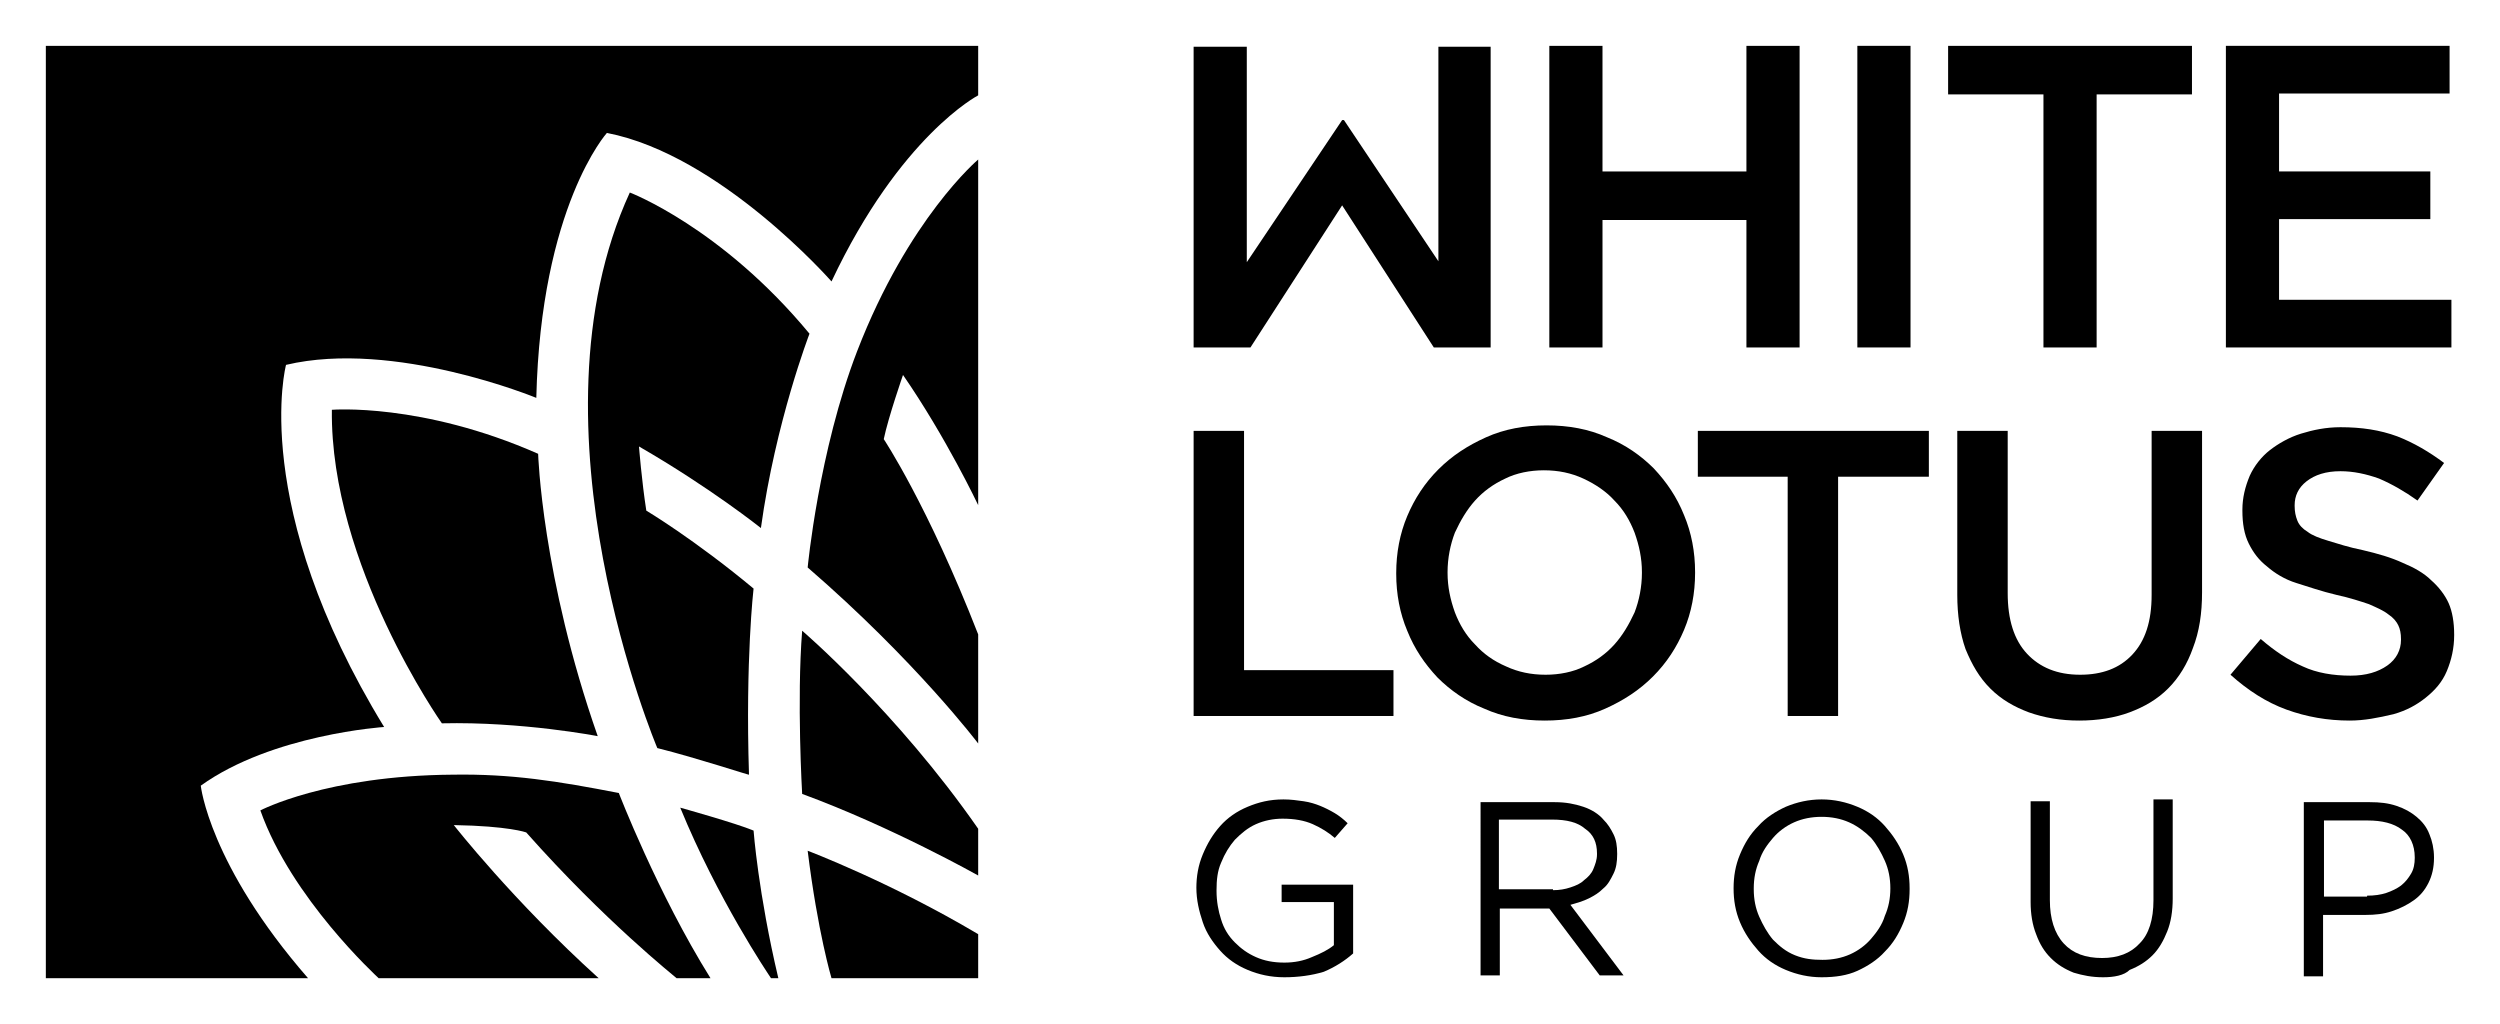
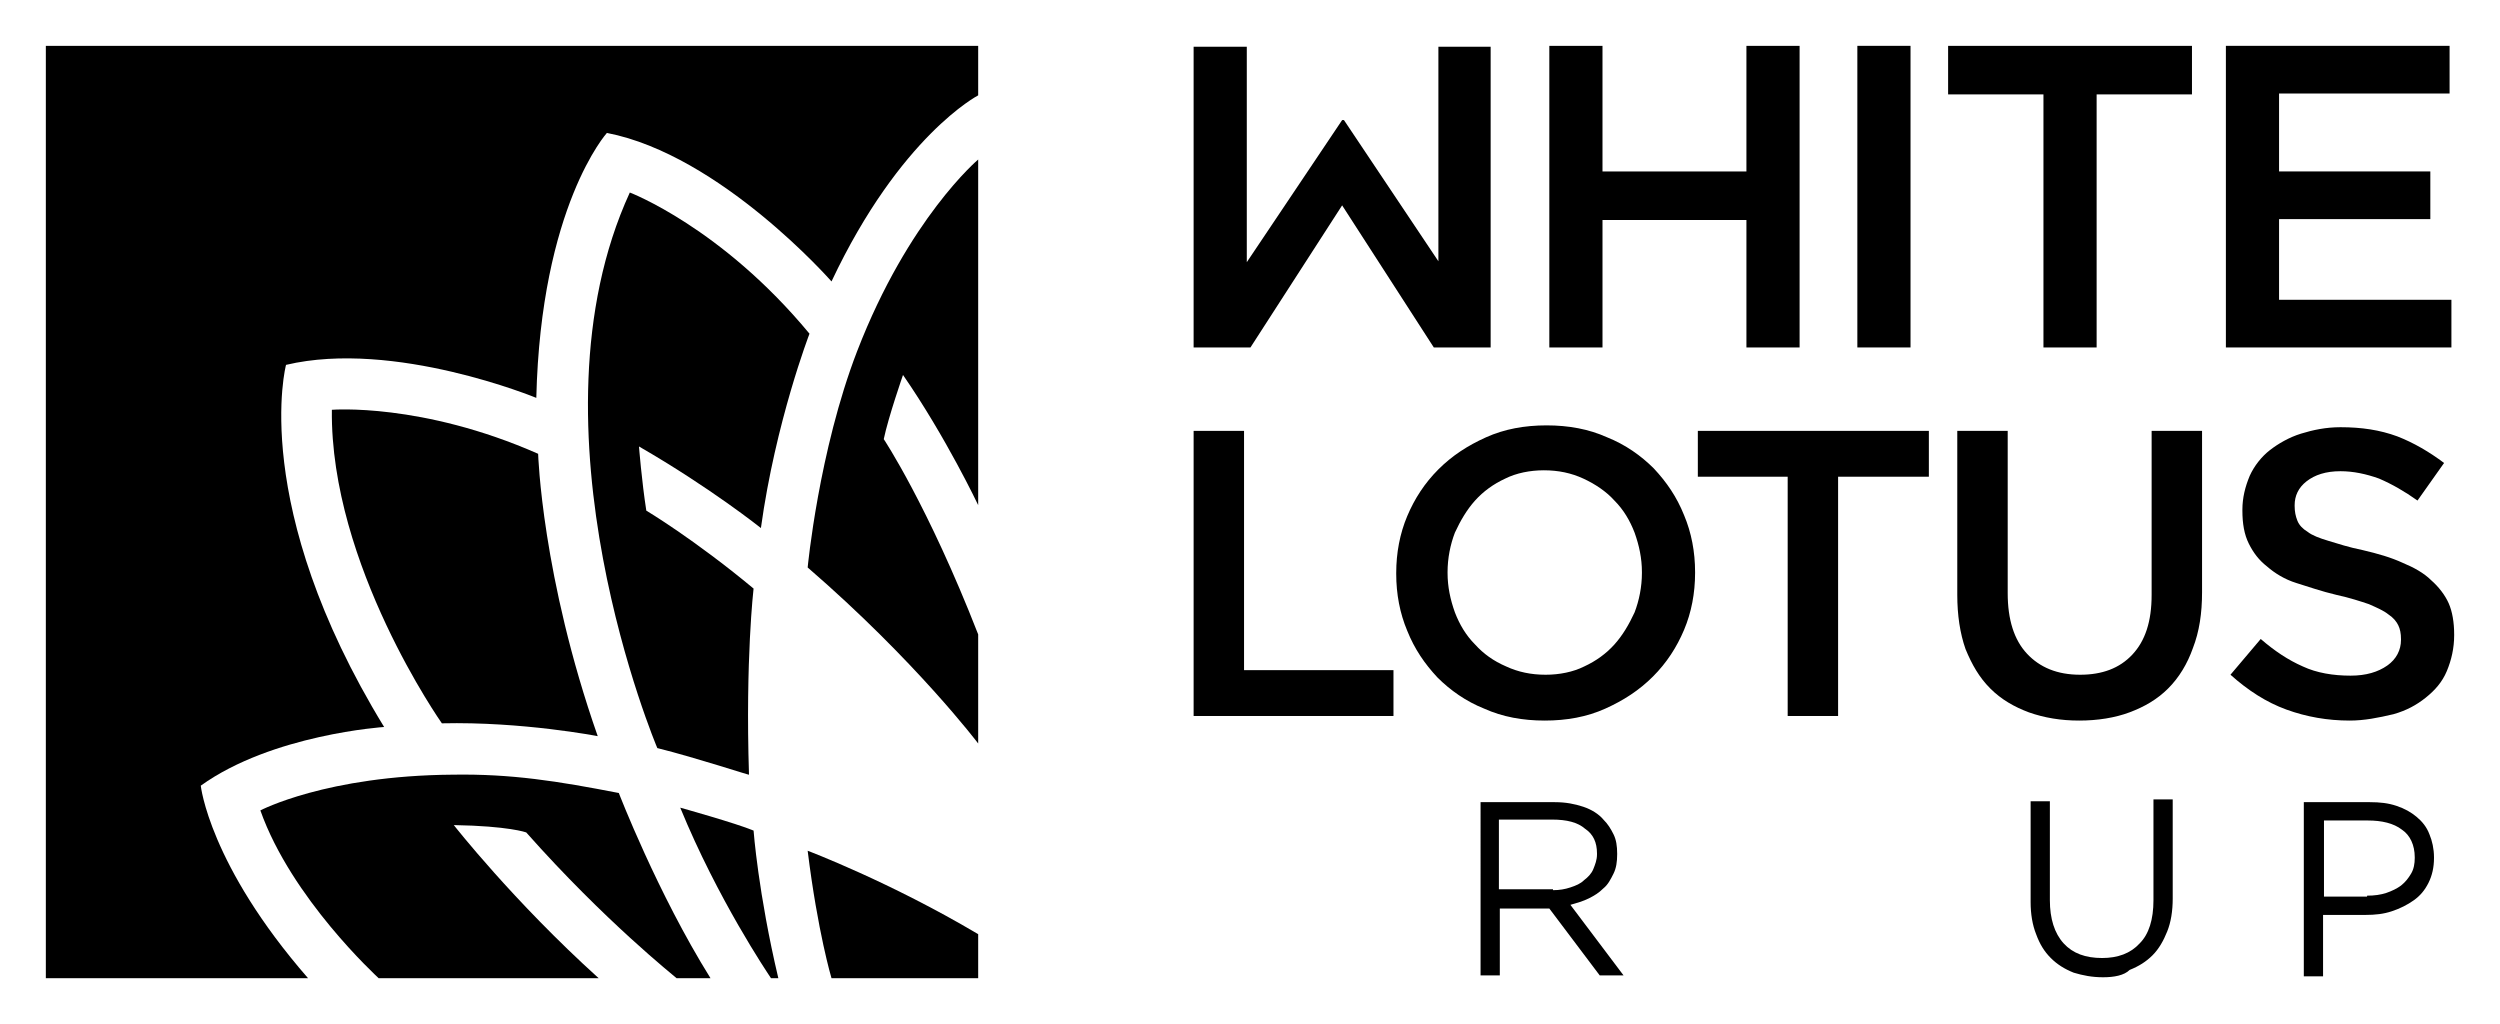
<svg xmlns="http://www.w3.org/2000/svg" version="1.0" id="Layer_1" x="0px" y="0px" viewBox="0 0 272.7 111.7" style="enable-background:new 0 0 272.7 111.7;" xml:space="preserve">
  <g>
-     <path d="M140.1,106.6c-1.5,0-2.8-0.3-4-0.8s-2.2-1.2-3-2.1c-0.8-0.9-1.5-1.9-1.9-3.1c-0.4-1.2-0.7-2.4-0.7-3.8v0.1   c0-1.3,0.2-2.5,0.7-3.7s1.1-2.2,1.9-3.1c0.8-0.9,1.8-1.6,3-2.1s2.4-0.8,3.9-0.8c0.8,0,1.5,0.1,2.2,0.2c0.7,0.1,1.3,0.3,1.8,0.5   s1.1,0.5,1.6,0.8s1,0.7,1.4,1.1l-1.4,1.6c-0.7-0.6-1.5-1.1-2.4-1.5s-2-0.6-3.3-0.6c-1,0-2,0.2-2.9,0.6c-0.9,0.4-1.6,1-2.3,1.7   c-0.6,0.7-1.1,1.5-1.5,2.5c-0.4,0.9-0.5,1.9-0.5,3v0.1c0,1.1,0.2,2.2,0.5,3.1c0.3,1,0.8,1.8,1.5,2.5s1.4,1.2,2.3,1.6   c0.9,0.4,1.9,0.6,3.1,0.6c1.1,0,2.1-0.2,3-0.6c1-0.4,1.8-0.8,2.4-1.3v-4.7h-5.7v-1.9h7.8v7.5c-0.9,0.8-2,1.5-3.2,2   C143.1,106.4,141.6,106.6,140.1,106.6z" />
    <path d="M161.5,87.5h8.1c1.2,0,2.2,0.2,3.1,0.5c0.9,0.3,1.7,0.8,2.2,1.4c0.5,0.5,0.8,1,1.1,1.6s0.4,1.3,0.4,2.1v0.1   c0,0.8-0.1,1.5-0.4,2.1c-0.3,0.6-0.6,1.2-1.1,1.6c-0.5,0.5-1,0.8-1.6,1.1s-1.3,0.5-2,0.7l5.8,7.7h-2.6l-5.5-7.3h-0.1h-5.3v7.3h-2.1   L161.5,87.5L161.5,87.5z M169.4,97.1c0.7,0,1.3-0.1,1.9-0.3c0.6-0.2,1.1-0.4,1.5-0.8c0.4-0.3,0.8-0.7,1-1.2s0.4-1,0.4-1.6v-0.1   c0-1.2-0.4-2.1-1.3-2.7c-0.8-0.7-2-1-3.6-1h-5.8V97h5.9V97.1z" />
-     <path d="M198.7,106.6c-1.4,0-2.7-0.3-3.9-0.8s-2.2-1.2-3-2.1c-0.8-0.9-1.5-1.9-2-3.1c-0.5-1.2-0.7-2.4-0.7-3.7v0   c0-1.3,0.2-2.5,0.7-3.7s1.1-2.2,2-3.1c0.8-0.9,1.9-1.6,3-2.1c1.2-0.5,2.5-0.8,3.9-0.8s2.7,0.3,3.9,0.8c1.2,0.5,2.2,1.2,3,2.1   c0.8,0.9,1.5,1.9,2,3.1c0.5,1.2,0.7,2.4,0.7,3.7c0,0,0,0,0,0.1c0,1.3-0.2,2.5-0.7,3.7s-1.1,2.2-2,3.1c-0.8,0.9-1.9,1.6-3,2.1   C201.5,106.4,200.2,106.6,198.7,106.6z M198.8,104.7c1.1,0,2.1-0.2,3-0.6c0.9-0.4,1.7-1,2.3-1.7c0.6-0.7,1.2-1.5,1.5-2.5   c0.4-0.9,0.6-1.9,0.6-3l0,0c0-1.1-0.2-2.1-0.6-3s-0.9-1.8-1.5-2.5c-0.7-0.7-1.5-1.3-2.4-1.7s-1.9-0.6-3-0.6s-2.1,0.2-3,0.6   c-0.9,0.4-1.7,1-2.3,1.7s-1.2,1.5-1.5,2.5c-0.4,0.9-0.6,1.9-0.6,3V97c0,1.1,0.2,2.1,0.6,3c0.4,0.9,0.9,1.8,1.5,2.5   c0.7,0.7,1.4,1.3,2.4,1.7S197.7,104.7,198.8,104.7z" />
    <path d="M229.4,106.6c-1.2,0-2.2-0.2-3.2-0.5c-1-0.4-1.8-0.9-2.5-1.6c-0.7-0.7-1.2-1.5-1.6-2.6c-0.4-1-0.6-2.2-0.6-3.5v-11h2.1   v10.8c0,2,0.5,3.6,1.5,4.7s2.4,1.6,4.2,1.6c1.7,0,3.1-0.5,4.1-1.6c1-1,1.5-2.6,1.5-4.7v-11h2.1V98c0,1.4-0.2,2.6-0.6,3.6   s-0.9,1.9-1.6,2.6c-0.7,0.7-1.5,1.2-2.5,1.6C231.7,106.4,230.6,106.6,229.4,106.6z" />
    <path d="M251.4,87.5h7.1c1.1,0,2,0.1,2.9,0.4c0.9,0.3,1.6,0.7,2.2,1.2s1.1,1.1,1.4,1.9c0.3,0.7,0.5,1.6,0.5,2.5v0.1   c0,1-0.2,1.9-0.6,2.7s-0.9,1.4-1.6,1.9s-1.5,0.9-2.4,1.2s-1.8,0.4-2.9,0.4h-4.6v6.7h-2.1v-19H251.4z M258.2,97.7   c0.8,0,1.5-0.1,2.1-0.3s1.2-0.5,1.6-0.8c0.5-0.4,0.8-0.8,1.1-1.3s0.4-1.1,0.4-1.7v-0.1c0-1.3-0.5-2.4-1.4-3c-0.9-0.7-2.2-1-3.7-1   h-4.8v8.3h4.7V97.7z" />
  </g>
  <g>
    <g>
      <path d="M130.2,47h5.5v26.1H152v5h-21.8V47z" />
      <path d="M168.5,78.6c-2.4,0-4.6-0.4-6.6-1.3c-2-0.8-3.7-2-5.1-3.4c-1.4-1.5-2.5-3.1-3.3-5.1c-0.8-1.9-1.2-4-1.2-6.2v-0.1    c0-2.2,0.4-4.3,1.2-6.2c0.8-1.9,1.9-3.6,3.4-5.1s3.2-2.6,5.2-3.5s4.2-1.3,6.6-1.3s4.6,0.4,6.6,1.3c2,0.8,3.7,2,5.1,3.4    c1.4,1.5,2.5,3.1,3.3,5.1c0.8,1.9,1.2,4,1.2,6.2v0.1c0,2.2-0.4,4.3-1.2,6.2c-0.8,1.9-1.9,3.6-3.4,5.1s-3.2,2.6-5.2,3.5    C173.1,78.2,170.9,78.6,168.5,78.6z M168.6,73.6c1.5,0,3-0.3,4.2-0.9c1.3-0.6,2.4-1.4,3.3-2.4c0.9-1,1.6-2.2,2.2-3.5    c0.5-1.3,0.8-2.8,0.8-4.3v-0.1c0-1.5-0.3-2.9-0.8-4.3c-0.5-1.3-1.2-2.5-2.2-3.5c-0.9-1-2.1-1.8-3.4-2.4c-1.3-0.6-2.7-0.9-4.3-0.9    c-1.5,0-3,0.3-4.2,0.9c-1.3,0.6-2.4,1.4-3.3,2.4c-0.9,1-1.6,2.2-2.2,3.5c-0.5,1.3-0.8,2.8-0.8,4.3v0.1c0,1.5,0.3,2.9,0.8,4.3    c0.5,1.3,1.2,2.5,2.2,3.5c0.9,1,2,1.8,3.4,2.4C165.6,73.3,167,73.6,168.6,73.6z" />
      <path d="M195.1,52h-9.9v-5h25.2v5h-9.9v26.1H195V52H195.1z" />
      <path d="M226.8,78.6c-2,0-3.8-0.3-5.5-0.9c-1.6-0.6-3-1.4-4.2-2.6c-1.2-1.2-2-2.6-2.7-4.3c-0.6-1.7-0.9-3.7-0.9-5.9V47h5.5v17.7    c0,2.9,0.7,5.1,2.1,6.6s3.3,2.3,5.8,2.3c2.4,0,4.3-0.7,5.7-2.2c1.4-1.5,2.1-3.6,2.1-6.5V47h5.5v17.6c0,2.3-0.3,4.3-1,6.1    c-0.6,1.7-1.5,3.2-2.7,4.4c-1.2,1.2-2.6,2-4.2,2.6C230.7,78.3,228.8,78.6,226.8,78.6z" />
      <path d="M256.3,78.6c-2.4,0-4.7-0.4-6.9-1.2c-2.2-0.8-4.2-2.1-6.1-3.8l3.3-3.9c1.5,1.3,3,2.3,4.6,3c1.5,0.7,3.3,1,5.2,1    c1.7,0,3-0.4,4-1.1s1.5-1.7,1.5-2.8v-0.1c0-0.6-0.1-1.1-0.3-1.5c-0.2-0.4-0.5-0.8-1.1-1.2c-0.5-0.4-1.2-0.7-2.1-1.1    c-0.9-0.3-2.1-0.7-3.5-1c-1.7-0.4-3.1-0.9-4.4-1.3s-2.4-1.1-3.2-1.8c-0.9-0.7-1.5-1.5-2-2.5s-0.7-2.2-0.7-3.6v-0.1    c0-1.3,0.3-2.5,0.8-3.7c0.5-1.1,1.3-2.1,2.2-2.8s2.1-1.4,3.4-1.8s2.7-0.7,4.3-0.7c2.3,0,4.3,0.3,6.2,1c1.8,0.7,3.5,1.7,5.1,2.9    l-2.9,4.1c-1.4-1-2.8-1.8-4.2-2.4c-1.4-0.5-2.8-0.8-4.2-0.8c-1.6,0-2.8,0.4-3.7,1.1c-0.9,0.7-1.3,1.6-1.3,2.6v0.1    c0,0.6,0.1,1.1,0.3,1.6c0.2,0.5,0.6,0.9,1.1,1.2c0.5,0.4,1.3,0.7,2.3,1s2.2,0.7,3.7,1c1.7,0.4,3.1,0.8,4.4,1.4    c1.2,0.5,2.3,1.1,3.1,1.9c0.8,0.7,1.5,1.6,1.9,2.5s0.6,2.1,0.6,3.4v0.1c0,1.4-0.3,2.7-0.8,3.9c-0.5,1.2-1.3,2.1-2.3,2.9    c-1,0.8-2.1,1.4-3.5,1.8C259.4,78.3,257.9,78.6,256.3,78.6z" />
    </g>
    <g>
      <path d="M169,5h5.8v13.7h15.7V5h5.8v32.9h-5.8V24h-15.7v13.9H169V5z" />
      <path d="M202.6,5h5.8v32.9h-5.8L202.6,5L202.6,5z" />
      <path d="M222.9,10.3h-10.4V5h26.6v5.3h-10.4v27.6h-5.8L222.9,10.3L222.9,10.3z" />
      <path d="M242.8,5h24.4v5.2h-18.6v8.5h16.5v5.2h-16.5v8.8h18.8v5.2h-24.6L242.8,5L242.8,5z" />
      <g>
        <path d="M162.5,37.9h-6.1l-10-15.5l-10,15.5h-6.2V5.1h5.8v23.5l10.4-15.5h0.2l10.3,15.4V5.1h5.7v32.8H162.5z" />
      </g>
    </g>
  </g>
  <g>
    <path d="M48.2,78.9c0,0-12.2-17.3-12-34.2c0,0,9.8-0.8,22.5,4.8c0,0,0.4,13.4,6.5,30.8C65.2,80.3,57,78.7,48.2,78.9z" />
    <path d="M71.7,81.6c0,0-14.8-34.9-3-60.6c0,0,10,3.8,19.6,15.4c0,0-3.7,9.6-5.3,21.2c0,0-5.5-4.4-13.3-8.9c0,0,0.3,3.8,0.8,7   c0,0,5.2,3.1,11.7,8.5c0,0-0.9,7.7-0.5,20.3C81.8,84.6,76.1,82.7,71.7,81.6z" />
-     <path d="M106.7,95.5c0,0-9.4-5.3-19.2-8.9c0,0-0.6-10.2,0-17.8c0,0,10.3,8.8,19.2,21.6V95.5z" />
    <path d="M106.7,69.2c-5.5-14.1-10.3-21.3-10.3-21.3c0.5-2.4,2.1-7,2.1-7c4.7,6.8,8.2,14.2,8.2,14.2V17.4c0,0-7.6,6.4-13.2,20.9   c-4.2,10.9-5.4,23.6-5.4,23.6c11.8,10.2,18.6,19.2,18.6,19.2L106.7,69.2L106.7,69.2z" />
    <path d="M33.6,106.7c-10.8-12.4-11.7-21-11.7-21c7.8-5.6,20-6.4,20-6.4C27.1,55.1,31.2,39.8,31.2,39.8C43,37,58.5,43.4,58.5,43.4   c0.5-20.9,7.7-28.9,7.7-28.9c12.4,2.4,24.5,16.2,24.5,16.2c7.5-15.9,16-20.3,16-20.3V5H5v101.7H33.6z" />
    <path d="M41.3,106.7h24C56,98.3,49.5,90,49.5,90c6,0.1,7.9,0.8,7.9,0.8c8.6,9.7,16.2,15.7,16.4,15.9h3.7c-5.8-9.3-10-20.2-10-20.2   c-6.7-1.3-11.7-2.1-18.1-2c-13.8,0.1-21,3.9-21,3.9C31.8,98,41.1,106.5,41.3,106.7z" />
    <path d="M84.9,106.7c-2.2-9.3-2.7-16.1-2.7-16.1c-1.9-0.8-8-2.5-8-2.5c4.1,10,9.5,18,9.9,18.6H84.9z" />
    <path d="M106.7,106.7v-4.8c-9.6-5.7-18.6-9.1-18.6-9.1c1.1,8.9,2.6,13.9,2.6,13.9L106.7,106.7L106.7,106.7z" />
  </g>
</svg>